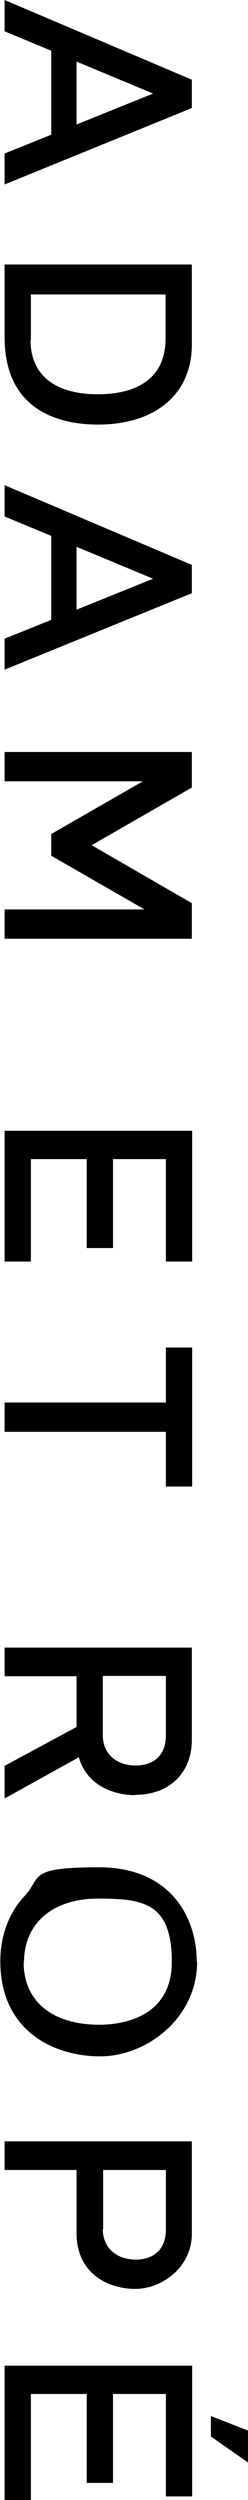
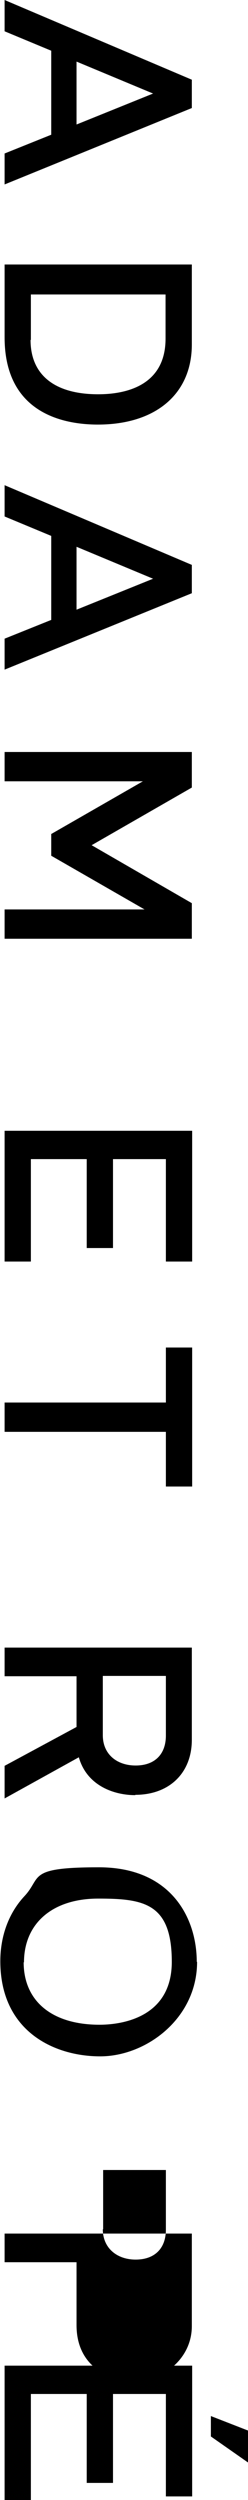
<svg xmlns="http://www.w3.org/2000/svg" version="1.1" viewBox="0 0 75.5 759">
  <g>
    <g id="_レイヤー_1" data-name="レイヤー_1">
-       <path d="M58.4,171.5L1.4,147.3v9.5l14.2,5.9v25.5l-14.2,5.7v9.4l57-23.2v-8.7ZM23.3,166l23.3,9.7-23.3,9.4v-19.1ZM58.4,24.2L1.4,0v9.5l14.2,5.9v25.5l-14.2,5.7v9.4l57-23.2v-8.7ZM23.3,18.7l23.3,9.7-23.3,9.4v-19.1ZM75.5,747.7v-9.8l-11.3-4.4v6.2l11.3,7.9ZM58.4,104.5v-24.2H1.4v22.1c0,23,17.8,26.5,28.4,26.5,17.6,0,28.6-9.3,28.6-24.3ZM9.4,103.2v-13.8h41v13.4c0,14.7-12.8,16.9-20.5,16.9-13.3,0-20.6-5.9-20.6-16.5ZM1.4,343.3v39.7h8v-31.1h17v27h8v-27h16.1v31.1h8v-39.7H1.4ZM58.4,678.1v-28H1.4v8.7h21.9v19.1c0,12.5,9.8,17,17.9,17s17.2-6.6,17.2-16.7ZM31.4,676.8v-18h19.1v18.1c0,5.8-3.5,9.1-9.2,9.1s-10-3.5-10-9.2ZM59.9,595.6c0-13.3-7.8-28.7-29.8-28.7s-17.3,3-22.6,8.7c-4.8,5.1-7.4,12.1-7.4,19.8,0,21.3,16.4,28.9,30.4,28.9s29.5-11.5,29.5-28.7ZM7.3,595.8c0-11.9,8.7-19.4,22.6-19.4s22.4,1.4,22.4,19.2-16.8,19.1-22,19.1c-14.4,0-23.1-7.1-23.1-19ZM9.4,726.8h17v27h8v-27h16.1v31.1h8v-39.7H1.4v40.8h8v-32.2ZM27.9,256.6l30.5-17.5v-10.8H1.4v8.9h42.1l-27.9,16v6.6l28.4,16.3H1.4v8.9h57v-10.8l-30.5-17.6ZM41.2,544.9c10.3,0,17.2-6.6,17.2-16.7v-28H1.4v8.7h21.9v15.4l-21.9,11.8v9.9l22.6-12.5c2.4,8.5,10.5,11.5,17.2,11.5ZM31.4,508.8h19.1v18.1c0,5.8-3.5,9.1-9.2,9.1s-10-3.4-10-9.2v-18ZM50.5,409.1v16.7H1.4v8.9h49.1v16.6h8v-42.2h-8Z" />
+       <path d="M58.4,171.5L1.4,147.3v9.5l14.2,5.9v25.5l-14.2,5.7v9.4l57-23.2v-8.7ZM23.3,166l23.3,9.7-23.3,9.4v-19.1ZM58.4,24.2L1.4,0v9.5l14.2,5.9v25.5l-14.2,5.7v9.4l57-23.2v-8.7ZM23.3,18.7l23.3,9.7-23.3,9.4v-19.1ZM75.5,747.7v-9.8l-11.3-4.4v6.2l11.3,7.9ZM58.4,104.5v-24.2H1.4v22.1c0,23,17.8,26.5,28.4,26.5,17.6,0,28.6-9.3,28.6-24.3ZM9.4,103.2v-13.8h41v13.4c0,14.7-12.8,16.9-20.5,16.9-13.3,0-20.6-5.9-20.6-16.5ZM1.4,343.3v39.7h8v-31.1h17v27h8v-27h16.1v31.1h8v-39.7H1.4ZM58.4,678.1H1.4v8.7h21.9v19.1c0,12.5,9.8,17,17.9,17s17.2-6.6,17.2-16.7ZM31.4,676.8v-18h19.1v18.1c0,5.8-3.5,9.1-9.2,9.1s-10-3.5-10-9.2ZM59.9,595.6c0-13.3-7.8-28.7-29.8-28.7s-17.3,3-22.6,8.7c-4.8,5.1-7.4,12.1-7.4,19.8,0,21.3,16.4,28.9,30.4,28.9s29.5-11.5,29.5-28.7ZM7.3,595.8c0-11.9,8.7-19.4,22.6-19.4s22.4,1.4,22.4,19.2-16.8,19.1-22,19.1c-14.4,0-23.1-7.1-23.1-19ZM9.4,726.8h17v27h8v-27h16.1v31.1h8v-39.7H1.4v40.8h8v-32.2ZM27.9,256.6l30.5-17.5v-10.8H1.4v8.9h42.1l-27.9,16v6.6l28.4,16.3H1.4v8.9h57v-10.8l-30.5-17.6ZM41.2,544.9c10.3,0,17.2-6.6,17.2-16.7v-28H1.4v8.7h21.9v15.4l-21.9,11.8v9.9l22.6-12.5c2.4,8.5,10.5,11.5,17.2,11.5ZM31.4,508.8h19.1v18.1c0,5.8-3.5,9.1-9.2,9.1s-10-3.4-10-9.2v-18ZM50.5,409.1v16.7H1.4v8.9h49.1v16.6h8v-42.2h-8Z" />
    </g>
  </g>
</svg>